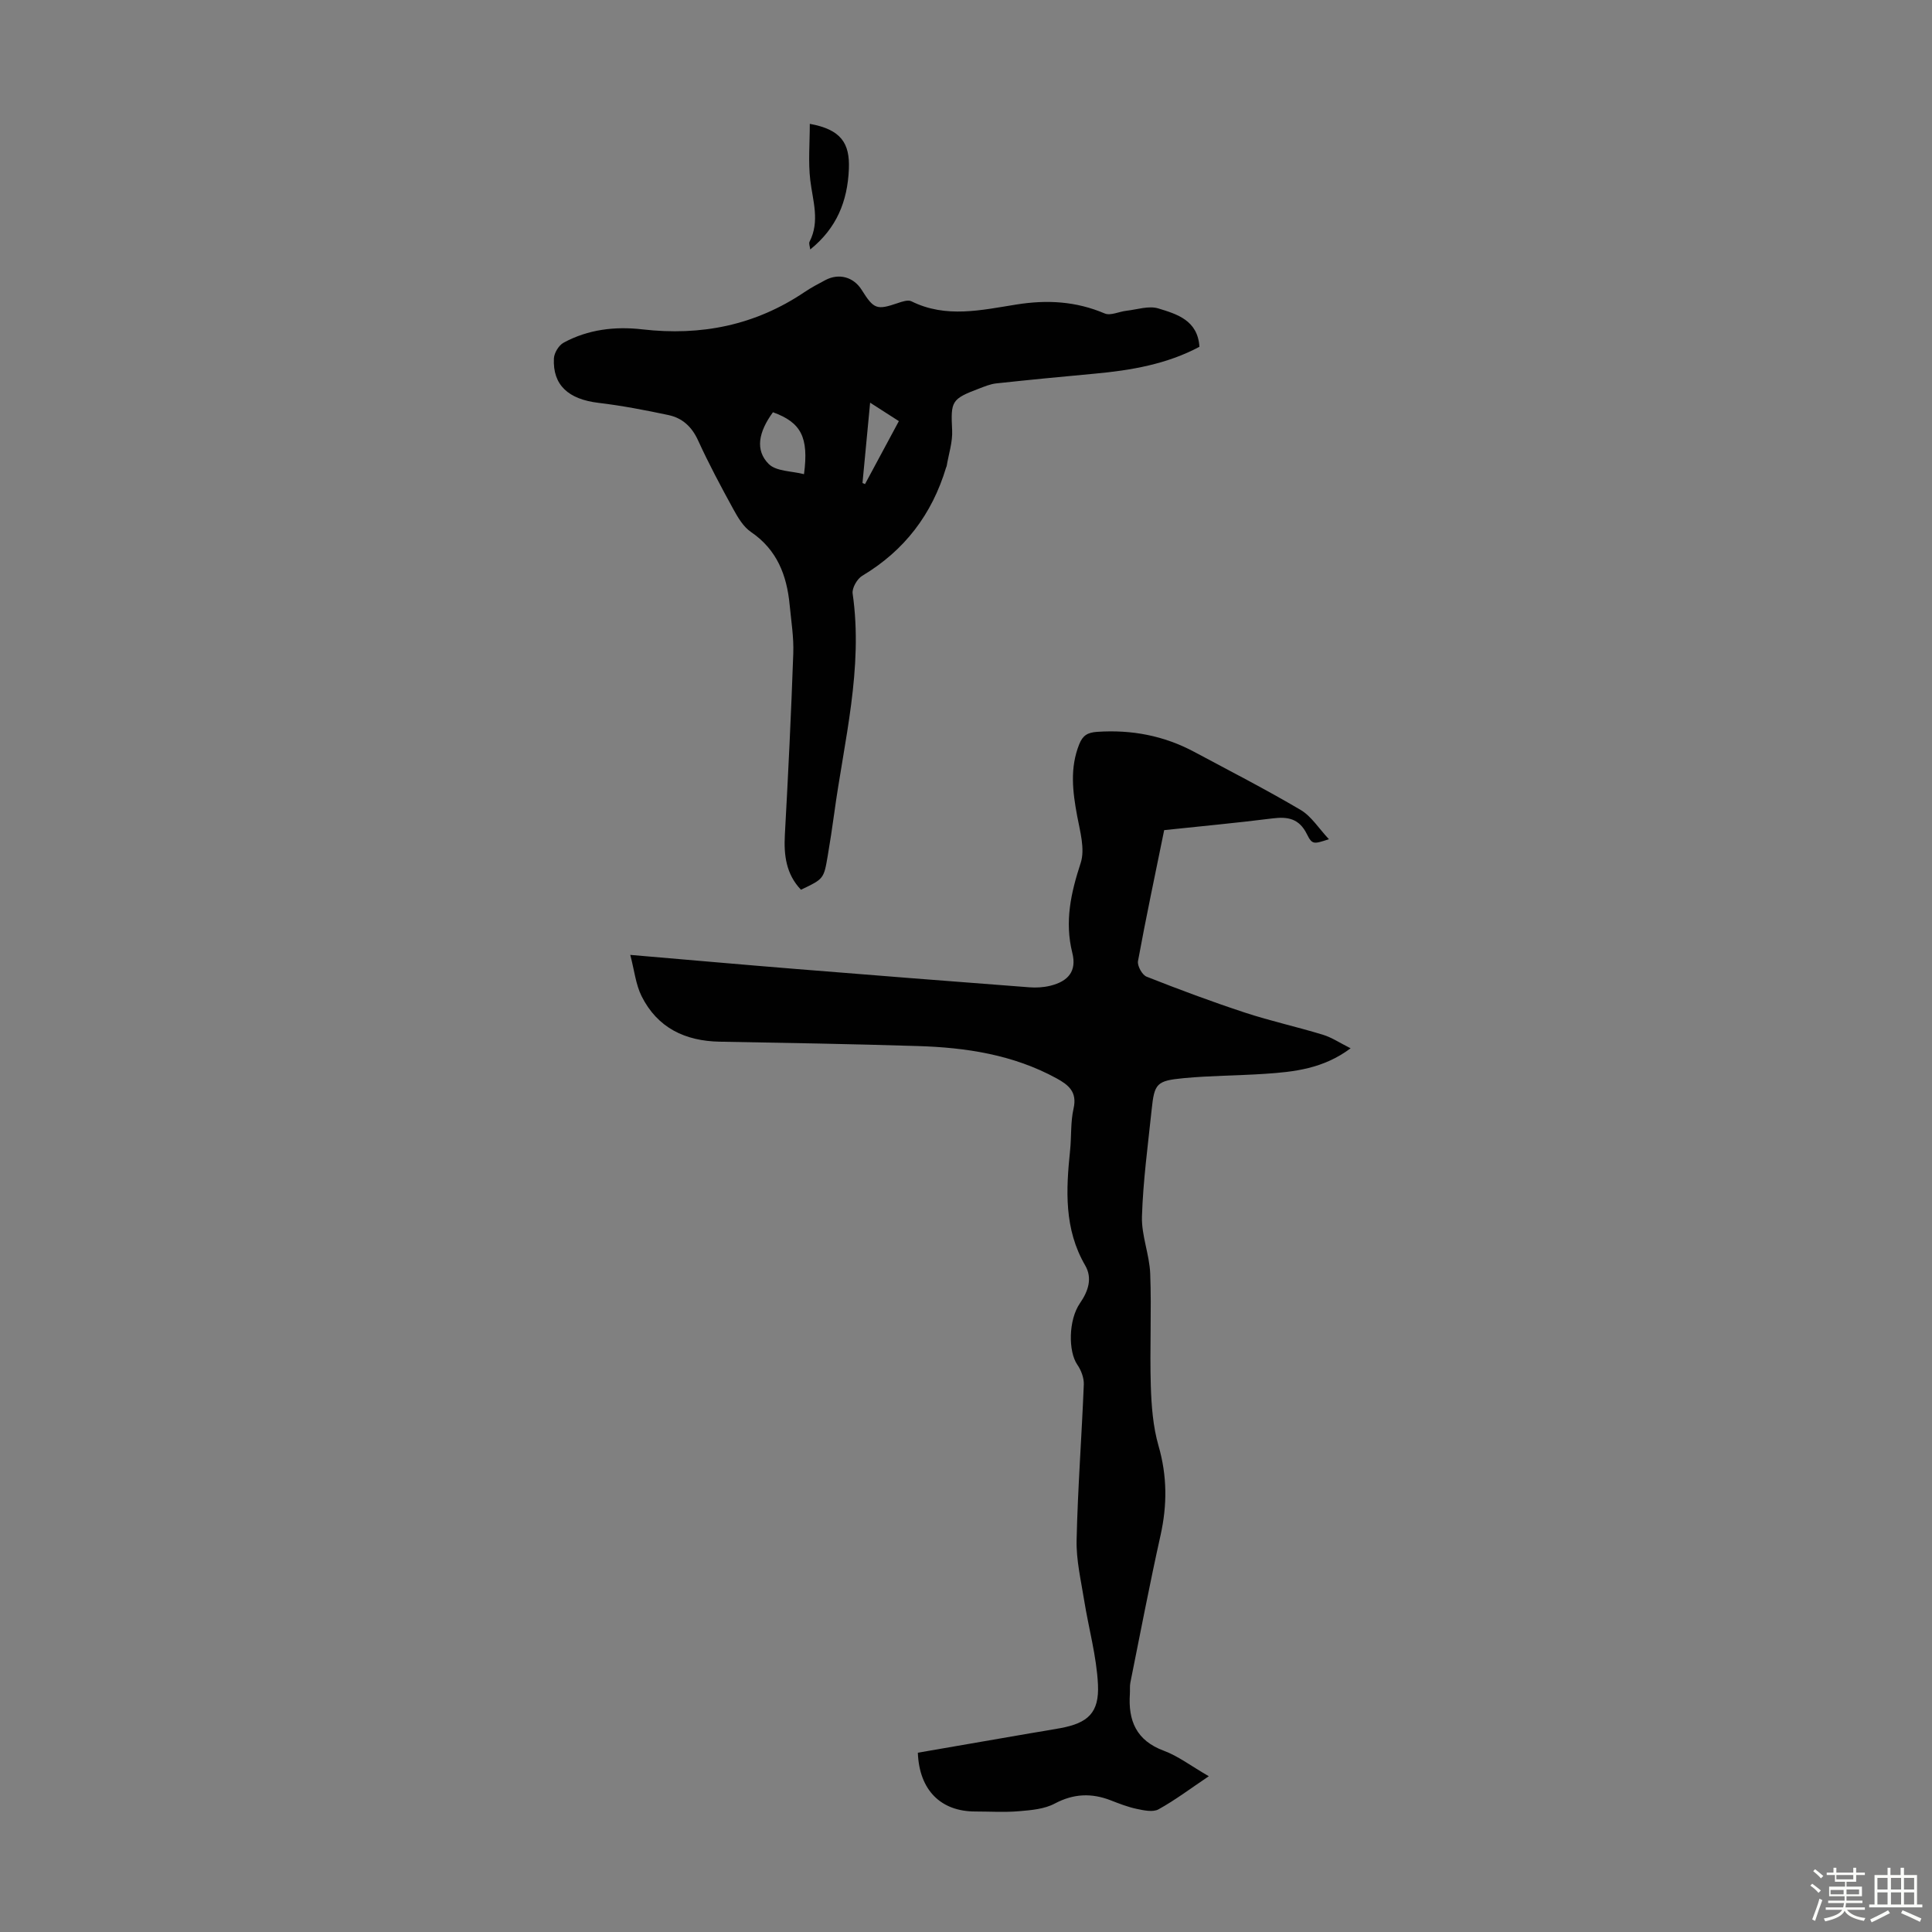
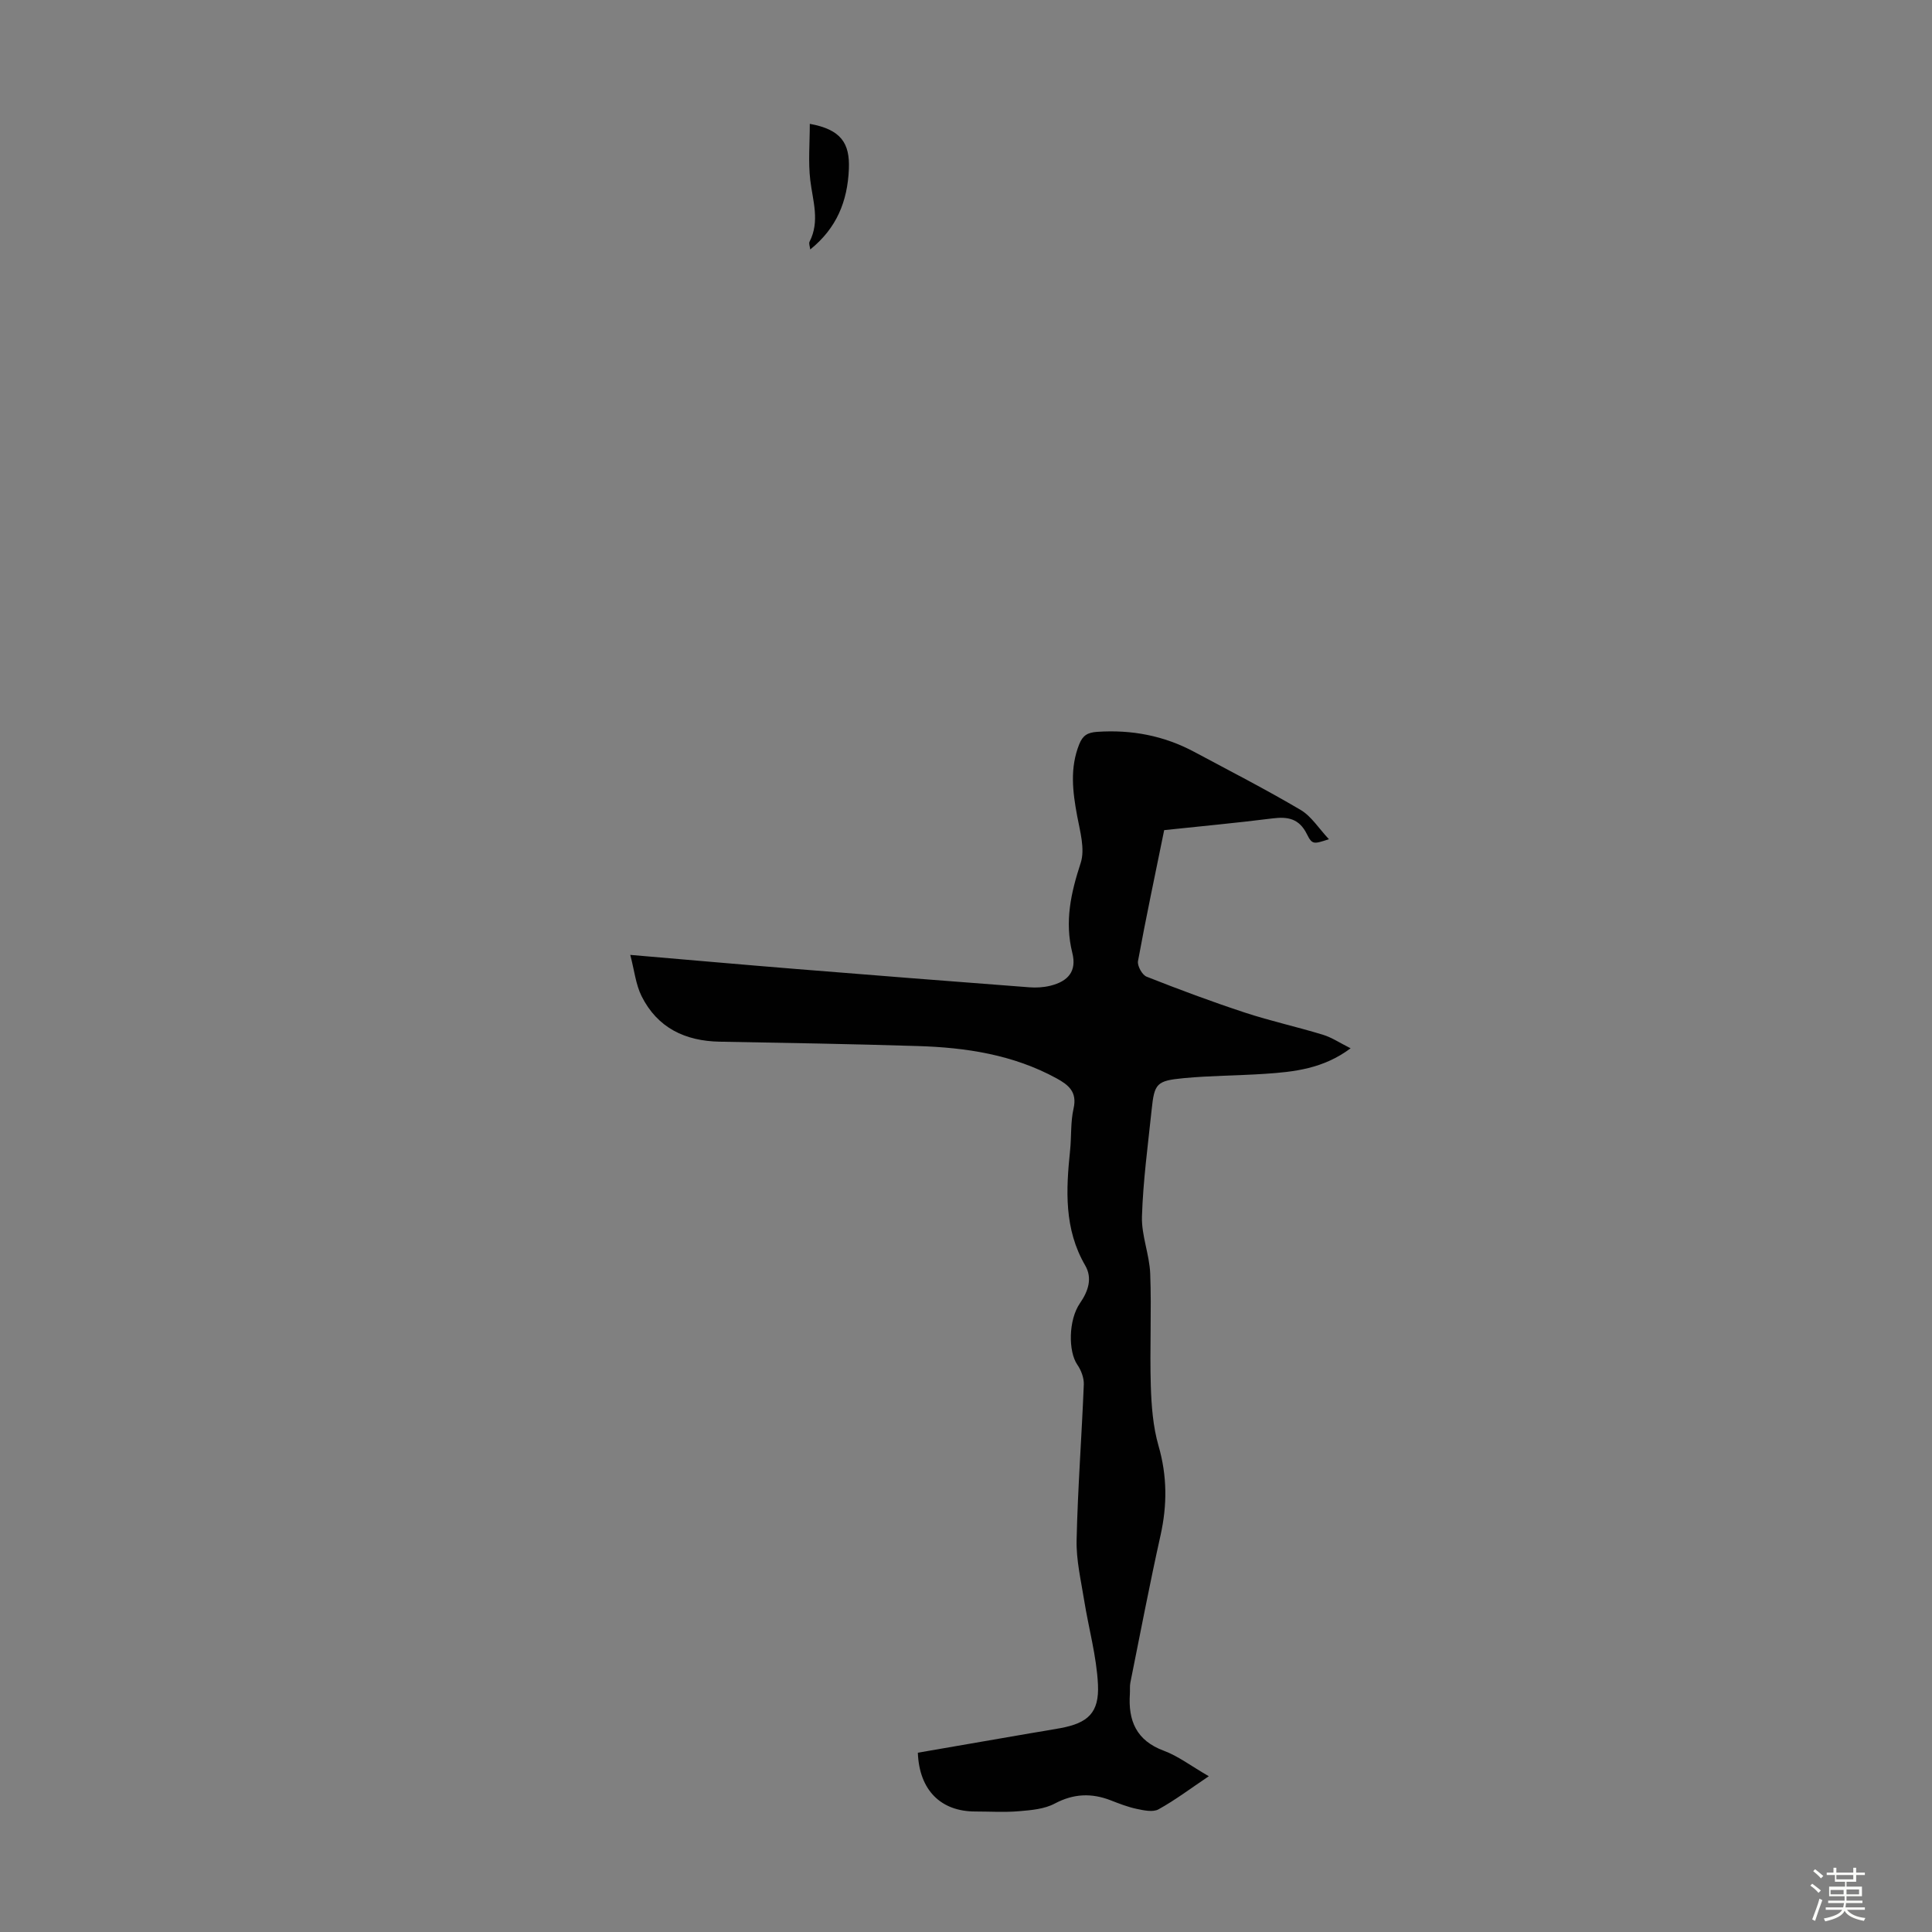
<svg xmlns="http://www.w3.org/2000/svg" enable-background="new 0 0 400 400" viewBox="0 0 400 400">
  <rect x="0" y="0" width="400" height="400" fill="#808080" stroke="none" />
  <path d="m374.8 390.4.4-.4c.7.5 1.3 1 1.8 1.4l-.5.5c-.5-.6-1.1-1.1-1.7-1.5zm1 7.3-.6-.3c.5-1.4 1.1-2.8 1.5-4.3.2.1.4.2.6.3-.5 1.3-1 2.8-1.5 4.3zm-.4-10.3.4-.4c.4.3 1 .8 1.7 1.4l-.5.5c-.4-.5-1-1-1.6-1.5zm2.5.3h1.7v-1h.6v1h3.5v-1h.6v1h1.8v.5h-1.8v1.4h-2v1h3.2v2h-3.2v.9h3.3v.5h-3.4c0 .3-.1.6-.1.9h4v.5h-3.7c.7.9 1.9 1.5 3.8 1.7-.1.2-.2.4-.3.6-2.1-.4-3.5-1.1-4-2.1-.4 1-1.8 1.7-4 2.2-.1-.2-.2-.4-.3-.6 2.1-.4 3.4-1 3.8-1.8h-3.4v-.5h3.6c.1-.3.1-.6.2-.9h-3.3v-.5h3.4c0-.3 0-.6 0-.9h-3.2v-2h3.3v-1h-2.1v-1.4h-1.7v-.5zm1.1 3.5v1h2.7c0-.3 0-.4 0-.4 0-.1 0-.2 0-.2 0-.1 0-.2 0-.3h-2.7zm1.2-3v.9h3.5v-.9zm4.7 3h-2.6v.6.4h2.6z" fill="#fbfcfa" />
-   <path d="m393.6 386.7h.6v1.5h2.7v6.1h1.1v.6h-11v-.6h1.1v-6.1h2.7v-1.5h.6v1.5h2.1v-1.5zm-2.7 8.8.4.6c-1.2.6-2.5 1.3-3.8 1.9-.1-.2-.2-.4-.3-.6 1.2-.6 2.5-1.2 3.7-1.9zm-2.2-6.7v2.4h2.1v-2.4zm0 3v2.5h2.1v-2.5zm2.8-3v2.4h2.1v-2.4zm0 3v2.5h2.1v-2.5zm6 6.1c-1.4-.7-2.7-1.3-3.9-1.8l.3-.6c1.5.6 2.7 1.2 3.9 1.7zm-1.2-9.1h-2.1v2.4h2.1zm-2.1 3v2.5h2.1v-2.5z" fill="#fbfcfa" />
  <g fill="#010101">
    <path d="m190.03 362.88c7.87-1.36 15.56-2.69 23.25-4.02 2.09-.36 4.19-.68 6.28-1.07 5.69-1.06 8.05-3.17 7.76-9.06-.29-5.84-1.93-11.61-2.86-17.42-.66-4.14-1.66-8.33-1.56-12.48.24-10.74 1.06-21.46 1.49-32.19.05-1.36-.55-2.95-1.34-4.09-1.9-2.76-1.85-9.27.54-12.73 1.72-2.49 2.63-5.17 1.08-7.84-4.38-7.54-3.97-15.61-3.12-23.79.3-2.89.08-5.88.72-8.68.78-3.43-1.02-4.88-3.52-6.25-8.98-4.91-18.78-6.39-28.8-6.69-13.64-.42-27.29-.66-40.93-.9-7.19-.13-12.9-2.87-16.18-9.41-1.22-2.44-1.5-5.34-2.35-8.56 12.21 1.04 23.33 2.03 34.47 2.93 16.05 1.3 32.1 2.56 48.16 3.78 1.43.11 2.94.02 4.33-.32 3.78-.93 5.5-3.07 4.56-6.81-1.62-6.51-.29-12.42 1.73-18.6.94-2.88-.13-6.54-.73-9.76-.93-5.02-1.54-9.92.44-14.85.72-1.8 1.72-2.42 3.71-2.55 7.11-.48 13.8.78 20.08 4.14 7.38 3.95 14.83 7.77 22.03 12.02 2.24 1.32 3.78 3.85 5.87 6.07-3.15 1.02-3.46 1.17-4.57-1.07-1.59-3.2-3.92-3.64-7.1-3.24-7.42.94-14.86 1.62-22.44 2.43-1.86 9.15-3.77 18.11-5.42 27.11-.18.97.86 2.87 1.78 3.23 6.73 2.66 13.52 5.19 20.39 7.45 5.3 1.74 10.77 2.94 16.11 4.57 1.86.57 3.54 1.71 5.74 2.81-5.67 4.24-11.72 4.89-17.82 5.29-5.58.37-11.18.36-16.74.89-5.65.54-6.07 1.1-6.64 6.59-.77 7.34-1.77 14.69-2 22.05-.12 3.93 1.56 7.89 1.71 11.86.29 7.7-.11 15.42.12 23.12.13 4.19.45 8.51 1.6 12.5 1.8 6.23 1.81 12.25.42 18.52-2.26 10.13-4.2 20.33-6.25 30.5-.15.76-.05 1.56-.1 2.34-.38 5.55 1.33 9.66 7.02 11.77 2.97 1.1 5.6 3.13 9.32 5.28-3.81 2.56-6.97 4.95-10.41 6.85-1.15.64-3.05.22-4.52-.09-1.84-.39-3.63-1.09-5.4-1.78-3.97-1.53-7.67-1.39-11.57.68-2.14 1.14-4.87 1.37-7.37 1.58-3 .26-6.04.06-9.06.06-7.13.01-11.62-4.39-11.91-12.17z" />
-     <path d="m248.33 71.8c-6.72 3.59-14.15 4.88-21.75 5.57-6.78.62-13.56 1.28-20.33 2.01-1.2.13-2.37.62-3.52 1.06-5.79 2.18-5.89 2.63-5.6 8.64.12 2.44-.72 4.93-1.13 7.4-.02.11-.08.21-.12.31-2.91 9.7-8.61 17.19-17.36 22.42-1.06.63-2.15 2.54-1.99 3.68 2.23 15.52-1.78 30.49-3.83 45.63-.39 2.88-.84 5.76-1.32 8.62-.82 4.84-.84 4.83-5.55 7.07-3.07-3.22-3.57-7.14-3.33-11.42.69-12.5 1.3-25 1.74-37.51.12-3.33-.43-6.69-.75-10.03-.58-6.13-2.6-11.43-8.01-15.11-1.56-1.06-2.69-2.96-3.63-4.68-2.58-4.7-5.11-9.44-7.34-14.32-1.29-2.81-3.25-4.59-6.09-5.2-4.79-1.02-9.62-1.95-14.48-2.53-6.25-.74-9.53-3.67-9.26-9.21.06-1.14 1.01-2.71 2.01-3.25 5.07-2.76 10.68-3.41 16.3-2.76 12.15 1.4 23.35-.83 33.55-7.7 1.39-.94 2.88-1.73 4.36-2.51 2.8-1.47 5.82-.63 7.49 2.02 2.53 4.03 3.13 4.23 7.46 2.76.91-.31 2.14-.74 2.85-.38 7.16 3.56 14.52 1.81 21.72.67 6.38-1.02 12.34-.68 18.3 1.85 1.2.51 2.97-.39 4.49-.56 2.22-.25 4.64-1.09 6.62-.48 3.86 1.18 8.15 2.45 8.5 7.94zm-88.3 13.55c-3.01 4.13-3.71 7.87-.88 10.71 1.55 1.55 4.76 1.45 7.31 2.11 1.02-7.68-.62-10.71-6.43-12.82zm20.12-1.98c-.57 6.03-1.08 11.33-1.58 16.63.17.08.35.15.52.23 2.32-4.31 4.64-8.62 7.01-13.04-2.06-1.32-3.73-2.39-5.95-3.82z" />
    <path d="m167.75 51.65c-.07-.64-.33-1.24-.14-1.61 2.17-4.24.67-8.43.15-12.72-.45-3.79-.1-7.67-.1-11.68 6.44 1.17 8.32 3.97 8.09 9.36-.28 6.69-2.53 12.24-8 16.65z" />
  </g>
</svg>